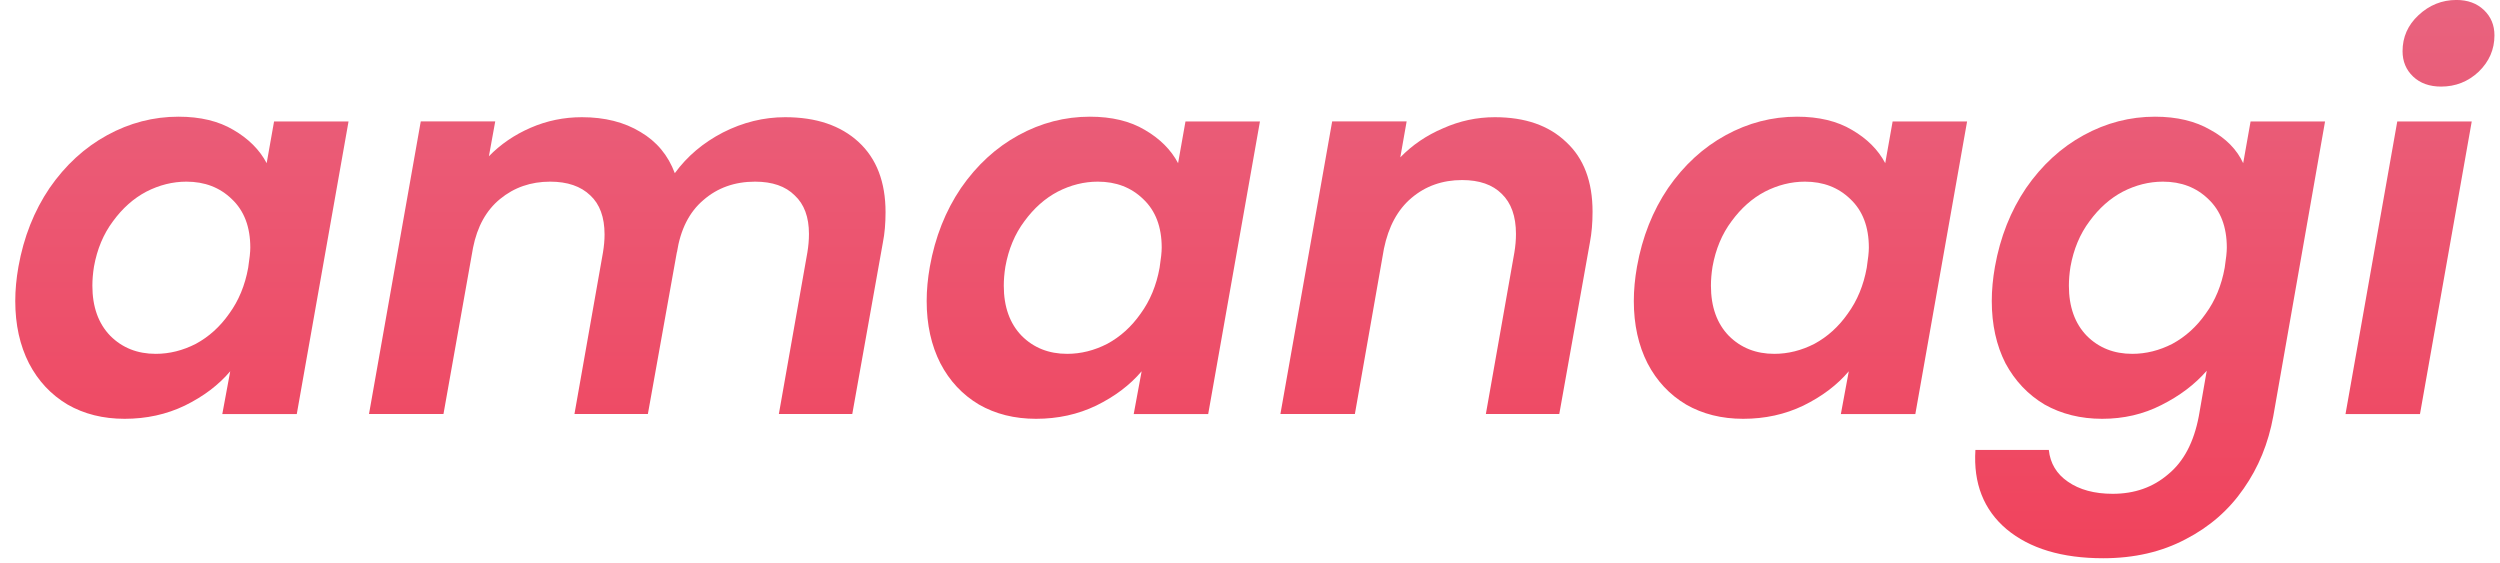
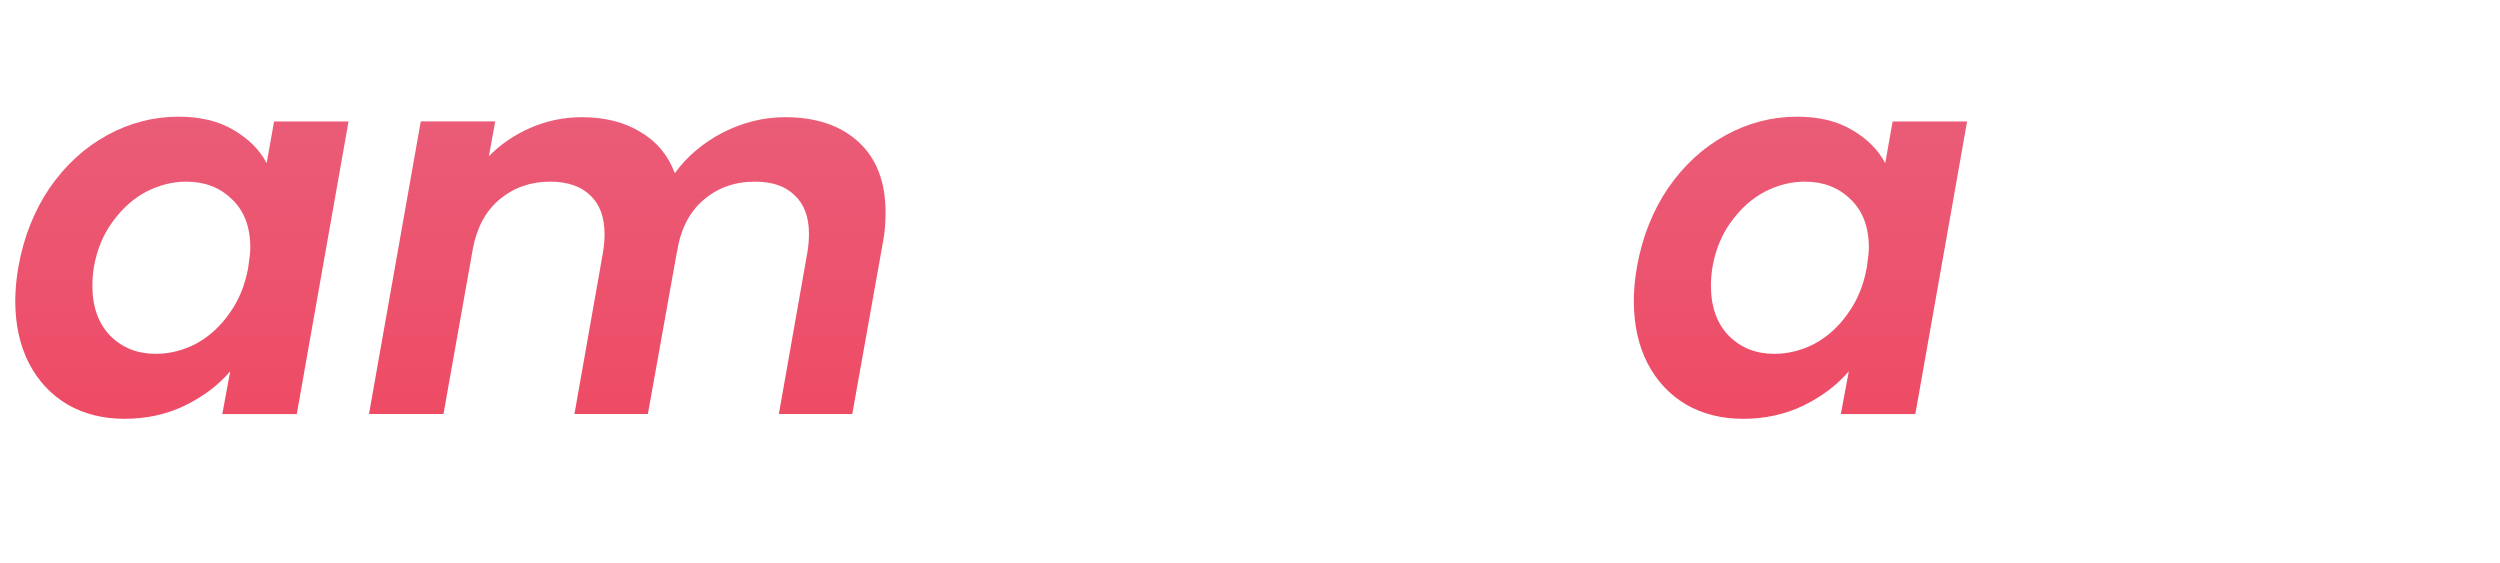
<svg xmlns="http://www.w3.org/2000/svg" width="142" height="32" viewBox="0 0 142 32" fill="none">
-   <path d="M138.655 4.918C137.995 4.918 137.465 4.728 137.065 4.348C136.665 3.968 136.465 3.488 136.465 2.908C136.465 2.108 136.765 1.428 137.365 0.868C137.985 0.288 138.705 -0.002 139.525 -0.002C140.165 -0.002 140.685 0.188 141.085 0.568C141.485 0.948 141.685 1.428 141.685 2.008C141.685 2.808 141.385 3.498 140.785 4.078C140.185 4.638 139.475 4.918 138.655 4.918ZM140.395 6.898L137.455 23.518H133.225L136.165 6.898H140.395Z" fill="url(#paint0_linear_182_129)" />
-   <path d="M122.403 6.628C123.643 6.628 124.693 6.878 125.553 7.378C126.433 7.858 127.053 8.488 127.413 9.268L127.833 6.898H132.063L129.123 23.638C128.843 25.178 128.283 26.548 127.443 27.748C126.603 28.968 125.503 29.928 124.143 30.628C122.783 31.348 121.223 31.708 119.463 31.708C117.123 31.708 115.293 31.158 113.973 30.058C112.673 28.958 112.083 27.458 112.203 25.558H116.373C116.453 26.318 116.813 26.918 117.453 27.358C118.113 27.818 118.963 28.048 120.003 28.048C121.243 28.048 122.293 27.678 123.153 26.938C124.033 26.218 124.613 25.118 124.893 23.638L125.343 21.058C124.663 21.838 123.803 22.488 122.763 23.008C121.743 23.528 120.623 23.788 119.403 23.788C118.183 23.788 117.093 23.518 116.133 22.978C115.193 22.418 114.453 21.638 113.913 20.638C113.393 19.618 113.133 18.438 113.133 17.098C113.133 16.478 113.193 15.828 113.313 15.148C113.613 13.468 114.203 11.978 115.083 10.678C115.983 9.378 117.073 8.378 118.353 7.678C119.633 6.978 120.983 6.628 122.403 6.628ZM126.363 15.208C126.443 14.688 126.483 14.308 126.483 14.068C126.483 12.888 126.133 11.968 125.433 11.308C124.753 10.648 123.893 10.318 122.853 10.318C122.073 10.318 121.313 10.508 120.573 10.888C119.853 11.268 119.223 11.828 118.683 12.568C118.143 13.288 117.783 14.148 117.603 15.148C117.543 15.528 117.513 15.888 117.513 16.228C117.513 17.428 117.853 18.378 118.533 19.078C119.213 19.758 120.073 20.098 121.113 20.098C121.893 20.098 122.653 19.908 123.393 19.528C124.133 19.128 124.763 18.558 125.283 17.818C125.823 17.078 126.183 16.208 126.363 15.208Z" fill="url(#paint1_linear_182_129)" />
  <path d="M92.981 15.148C93.281 13.468 93.871 11.978 94.751 10.678C95.651 9.378 96.741 8.378 98.021 7.678C99.301 6.978 100.651 6.628 102.071 6.628C103.311 6.628 104.351 6.878 105.191 7.378C106.051 7.878 106.681 8.508 107.081 9.268L107.501 6.898H111.731L108.791 23.518H104.561L105.011 21.088C104.351 21.868 103.491 22.518 102.431 23.038C101.391 23.538 100.251 23.788 99.011 23.788C97.791 23.788 96.711 23.518 95.771 22.978C94.831 22.418 94.101 21.638 93.581 20.638C93.061 19.618 92.801 18.438 92.801 17.098C92.801 16.478 92.861 15.828 92.981 15.148ZM106.031 15.208C106.111 14.688 106.151 14.308 106.151 14.068C106.151 12.888 105.801 11.968 105.101 11.308C104.421 10.648 103.561 10.318 102.521 10.318C101.741 10.318 100.981 10.508 100.241 10.888C99.521 11.268 98.891 11.828 98.351 12.568C97.811 13.288 97.451 14.148 97.271 15.148C97.211 15.528 97.181 15.888 97.181 16.228C97.181 17.428 97.521 18.378 98.201 19.078C98.881 19.758 99.741 20.098 100.781 20.098C101.561 20.098 102.321 19.908 103.061 19.528C103.801 19.128 104.431 18.558 104.951 17.818C105.491 17.078 105.851 16.208 106.031 15.208Z" fill="url(#paint2_linear_182_129)" />
-   <path d="M84.907 6.657C86.627 6.657 87.977 7.127 88.957 8.067C89.957 8.987 90.457 10.307 90.457 12.027C90.457 12.668 90.407 13.248 90.307 13.768L88.567 23.517H84.397L86.017 14.338C86.077 13.977 86.107 13.627 86.107 13.287C86.107 12.287 85.837 11.527 85.297 11.008C84.777 10.488 84.027 10.227 83.047 10.227C81.927 10.227 80.967 10.568 80.167 11.248C79.387 11.908 78.867 12.867 78.607 14.127L76.957 23.517H72.727L75.667 6.897H79.897L79.537 8.937C80.217 8.237 81.027 7.687 81.967 7.287C82.907 6.867 83.887 6.657 84.907 6.657Z" fill="url(#paint3_linear_182_129)" />
-   <path d="M52.815 15.148C53.115 13.468 53.705 11.978 54.585 10.678C55.485 9.378 56.575 8.378 57.855 7.678C59.135 6.978 60.485 6.628 61.905 6.628C63.145 6.628 64.185 6.878 65.025 7.378C65.885 7.878 66.515 8.508 66.915 9.268L67.335 6.898H71.565L68.625 23.518H64.395L64.845 21.088C64.185 21.868 63.325 22.518 62.265 23.038C61.225 23.538 60.085 23.788 58.845 23.788C57.625 23.788 56.545 23.518 55.605 22.978C54.665 22.418 53.935 21.638 53.415 20.638C52.895 19.618 52.635 18.438 52.635 17.098C52.635 16.478 52.695 15.828 52.815 15.148ZM65.865 15.208C65.945 14.688 65.985 14.308 65.985 14.068C65.985 12.888 65.635 11.968 64.935 11.308C64.255 10.648 63.395 10.318 62.355 10.318C61.575 10.318 60.815 10.508 60.075 10.888C59.355 11.268 58.725 11.828 58.185 12.568C57.645 13.288 57.285 14.148 57.105 15.148C57.045 15.528 57.015 15.888 57.015 16.228C57.015 17.428 57.355 18.378 58.035 19.078C58.715 19.758 59.575 20.098 60.615 20.098C61.395 20.098 62.155 19.908 62.895 19.528C63.635 19.128 64.265 18.558 64.785 17.818C65.325 17.078 65.685 16.208 65.865 15.208Z" fill="url(#paint4_linear_182_129)" />
  <path d="M44.599 6.657C46.359 6.657 47.749 7.127 48.769 8.067C49.789 9.007 50.299 10.338 50.299 12.057C50.299 12.697 50.249 13.268 50.149 13.768L48.409 23.517H44.239L45.859 14.338C45.919 13.977 45.949 13.627 45.949 13.287C45.949 12.328 45.679 11.598 45.139 11.098C44.619 10.578 43.869 10.318 42.889 10.318C41.729 10.318 40.749 10.668 39.949 11.367C39.149 12.047 38.649 13.037 38.449 14.338V14.307L36.799 23.517H32.629L34.249 14.338C34.309 13.977 34.339 13.637 34.339 13.318C34.339 12.338 34.069 11.598 33.529 11.098C32.989 10.578 32.229 10.318 31.249 10.318C30.149 10.318 29.199 10.648 28.399 11.307C27.619 11.947 27.109 12.867 26.869 14.068L25.189 23.517H20.959L23.899 6.897H28.129L27.769 8.877C28.429 8.197 29.219 7.657 30.139 7.257C31.059 6.857 32.029 6.657 33.049 6.657C34.349 6.657 35.459 6.937 36.379 7.497C37.299 8.037 37.949 8.817 38.329 9.837C39.029 8.877 39.939 8.107 41.059 7.527C42.199 6.947 43.379 6.657 44.599 6.657Z" fill="url(#paint5_linear_182_129)" />
  <path d="M1.047 15.148C1.347 13.468 1.937 11.978 2.817 10.678C3.717 9.378 4.807 8.378 6.087 7.678C7.367 6.978 8.717 6.628 10.137 6.628C11.377 6.628 12.417 6.878 13.257 7.378C14.117 7.878 14.747 8.508 15.147 9.268L15.567 6.898H19.797L16.857 23.518H12.627L13.077 21.088C12.417 21.868 11.557 22.518 10.497 23.038C9.457 23.538 8.317 23.788 7.077 23.788C5.857 23.788 4.777 23.518 3.837 22.978C2.897 22.418 2.167 21.638 1.647 20.638C1.127 19.618 0.867 18.438 0.867 17.098C0.867 16.478 0.927 15.828 1.047 15.148ZM14.097 15.208C14.177 14.688 14.217 14.308 14.217 14.068C14.217 12.888 13.867 11.968 13.167 11.308C12.487 10.648 11.627 10.318 10.587 10.318C9.807 10.318 9.047 10.508 8.307 10.888C7.587 11.268 6.957 11.828 6.417 12.568C5.877 13.288 5.517 14.148 5.337 15.148C5.277 15.528 5.247 15.888 5.247 16.228C5.247 17.428 5.587 18.378 6.267 19.078C6.947 19.758 7.807 20.098 8.847 20.098C9.627 20.098 10.387 19.908 11.127 19.528C11.867 19.128 12.497 18.558 13.017 17.818C13.557 17.078 13.917 16.208 14.097 15.208Z" fill="url(#paint6_linear_182_129)" />
  <defs>
    <linearGradient id="paint0_linear_182_129" x1="70.617" y1="-12.482" x2="70.617" y2="37.518" gradientUnits="userSpaceOnUse">
      <stop stop-color="#E56F8C" />
      <stop offset="1" stop-color="#F23D56" />
    </linearGradient>
    <linearGradient id="paint1_linear_182_129" x1="70.617" y1="-12.482" x2="70.617" y2="37.518" gradientUnits="userSpaceOnUse">
      <stop stop-color="#E56F8C" />
      <stop offset="1" stop-color="#F23D56" />
    </linearGradient>
    <linearGradient id="paint2_linear_182_129" x1="70.617" y1="-12.482" x2="70.617" y2="37.518" gradientUnits="userSpaceOnUse">
      <stop stop-color="#E56F8C" />
      <stop offset="1" stop-color="#F23D56" />
    </linearGradient>
    <linearGradient id="paint3_linear_182_129" x1="70.617" y1="-12.482" x2="70.617" y2="37.518" gradientUnits="userSpaceOnUse">
      <stop stop-color="#E56F8C" />
      <stop offset="1" stop-color="#F23D56" />
    </linearGradient>
    <linearGradient id="paint4_linear_182_129" x1="70.617" y1="-12.482" x2="70.617" y2="37.518" gradientUnits="userSpaceOnUse">
      <stop stop-color="#E56F8C" />
      <stop offset="1" stop-color="#F23D56" />
    </linearGradient>
    <linearGradient id="paint5_linear_182_129" x1="70.617" y1="-12.482" x2="70.617" y2="37.518" gradientUnits="userSpaceOnUse">
      <stop stop-color="#E56F8C" />
      <stop offset="1" stop-color="#F23D56" />
    </linearGradient>
    <linearGradient id="paint6_linear_182_129" x1="70.617" y1="-12.482" x2="70.617" y2="37.518" gradientUnits="userSpaceOnUse">
      <stop stop-color="#E56F8C" />
      <stop offset="1" stop-color="#F23D56" />
    </linearGradient>
  </defs>
</svg>